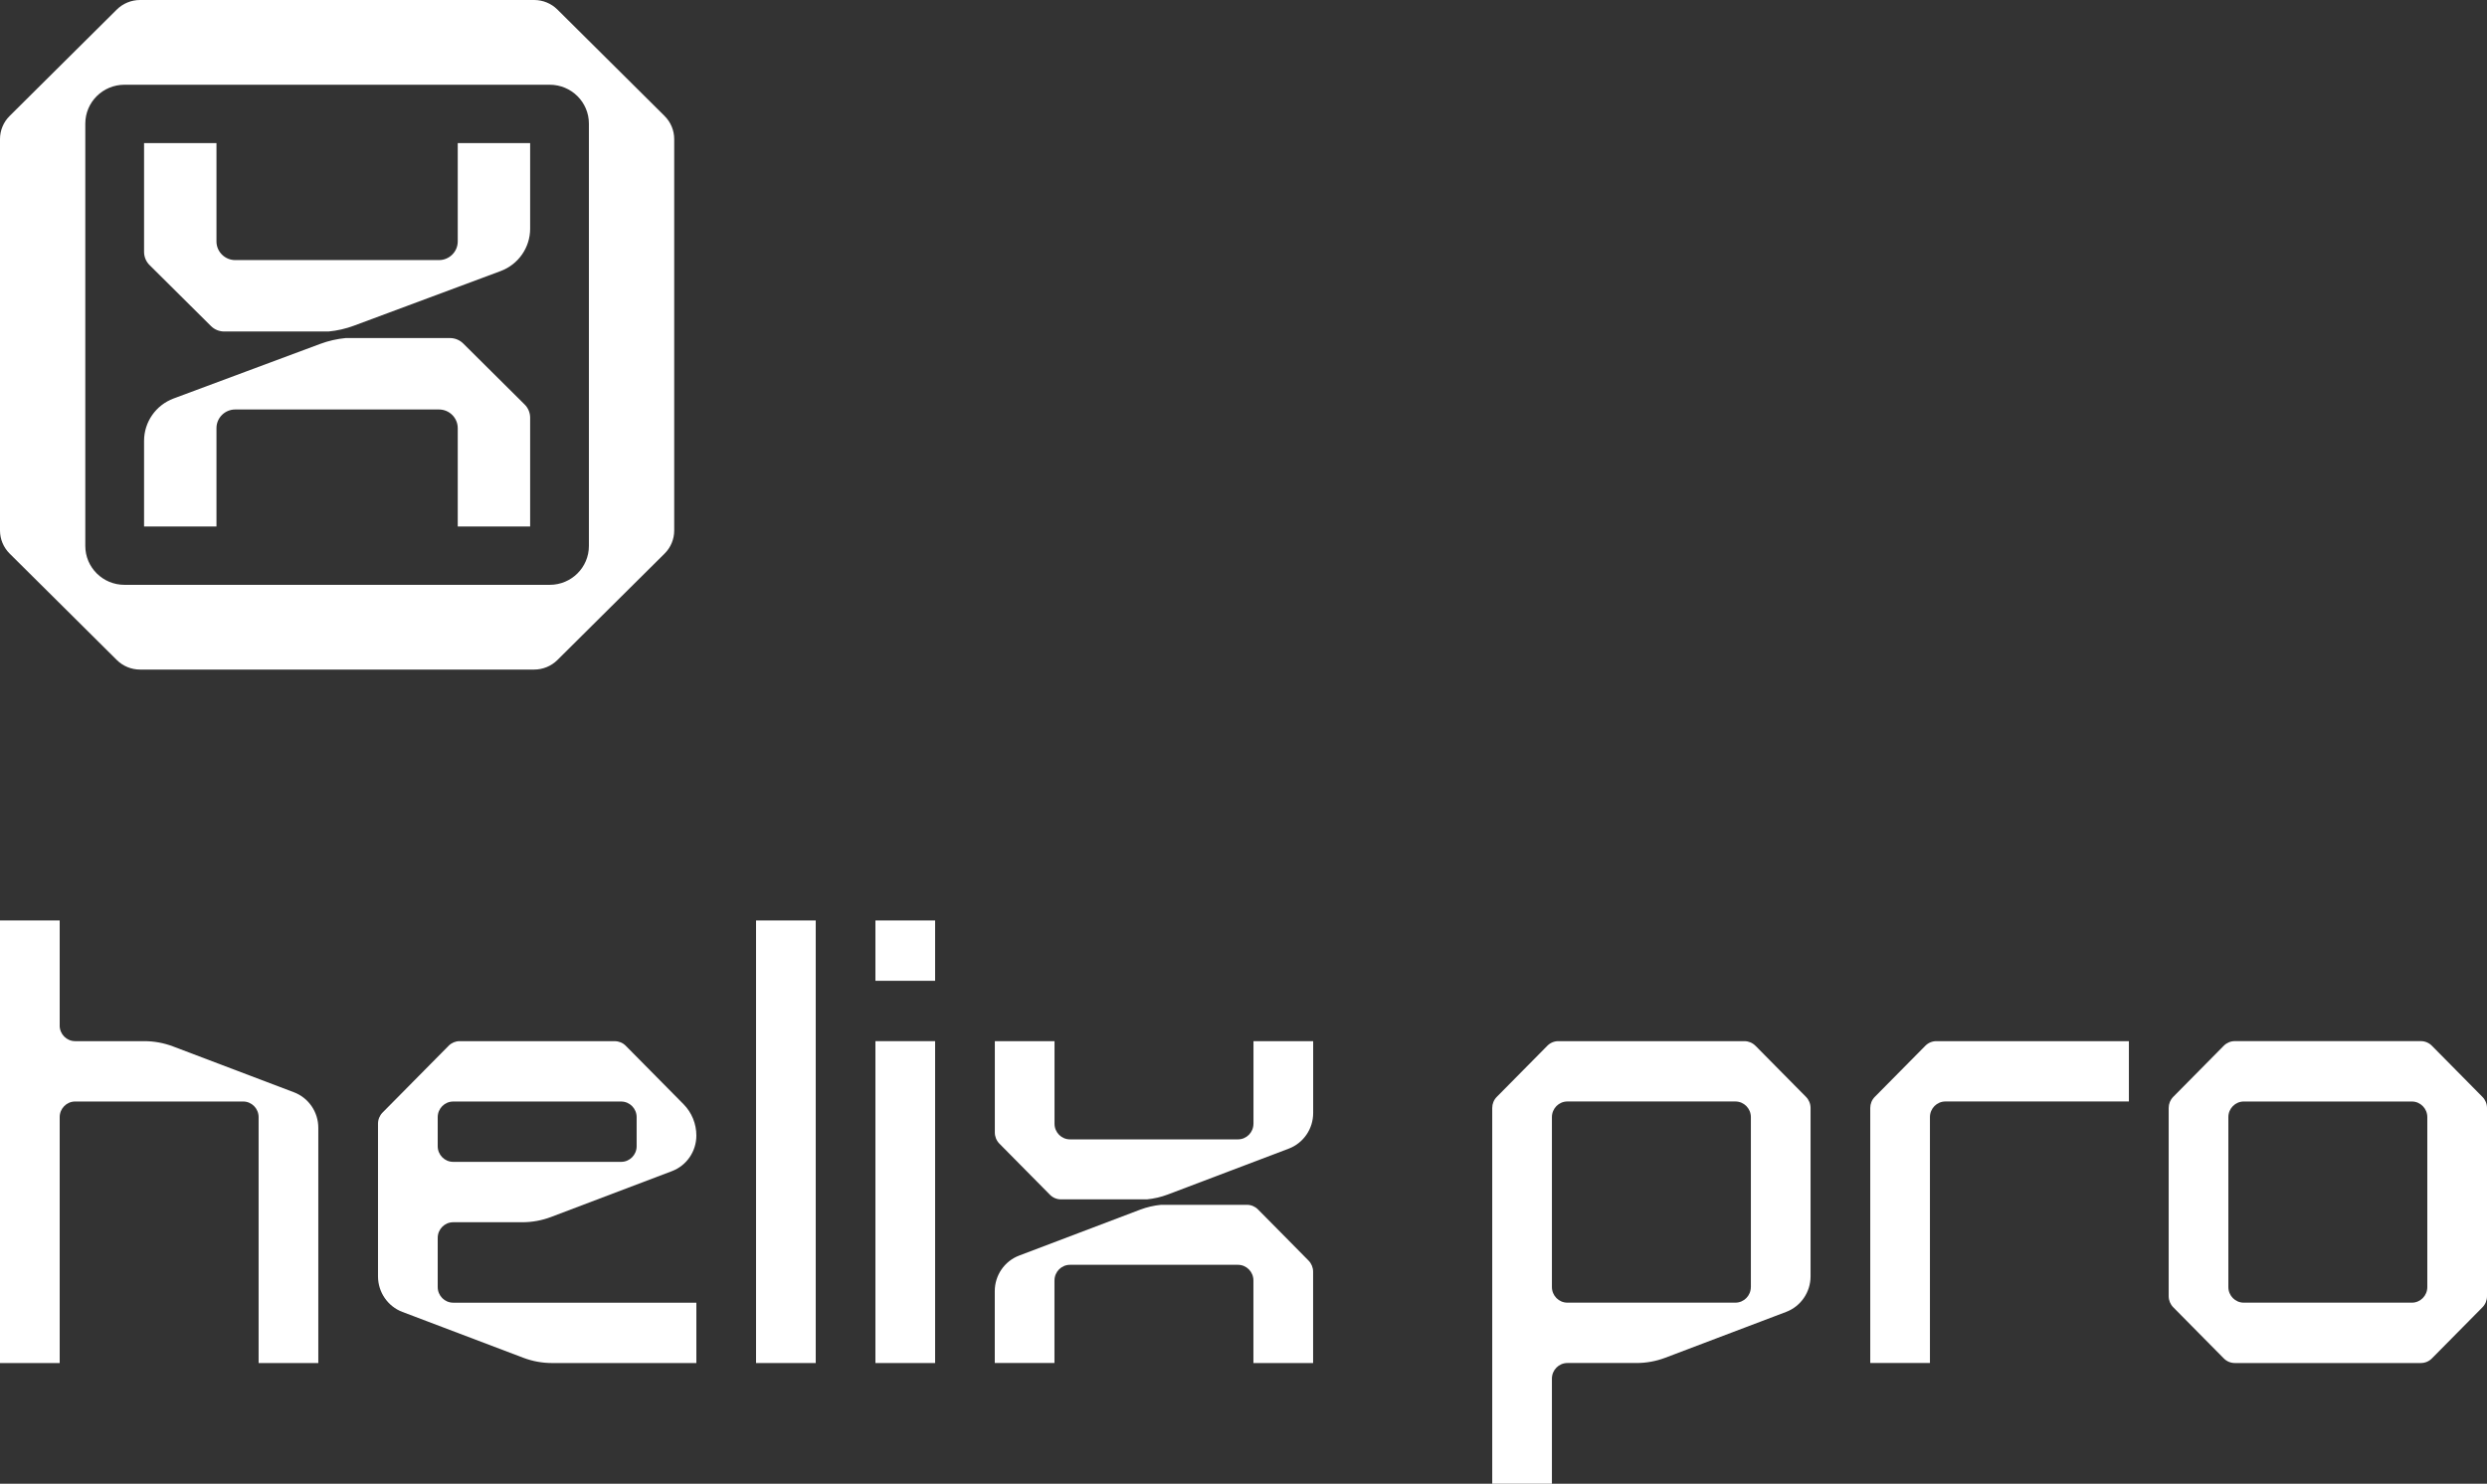
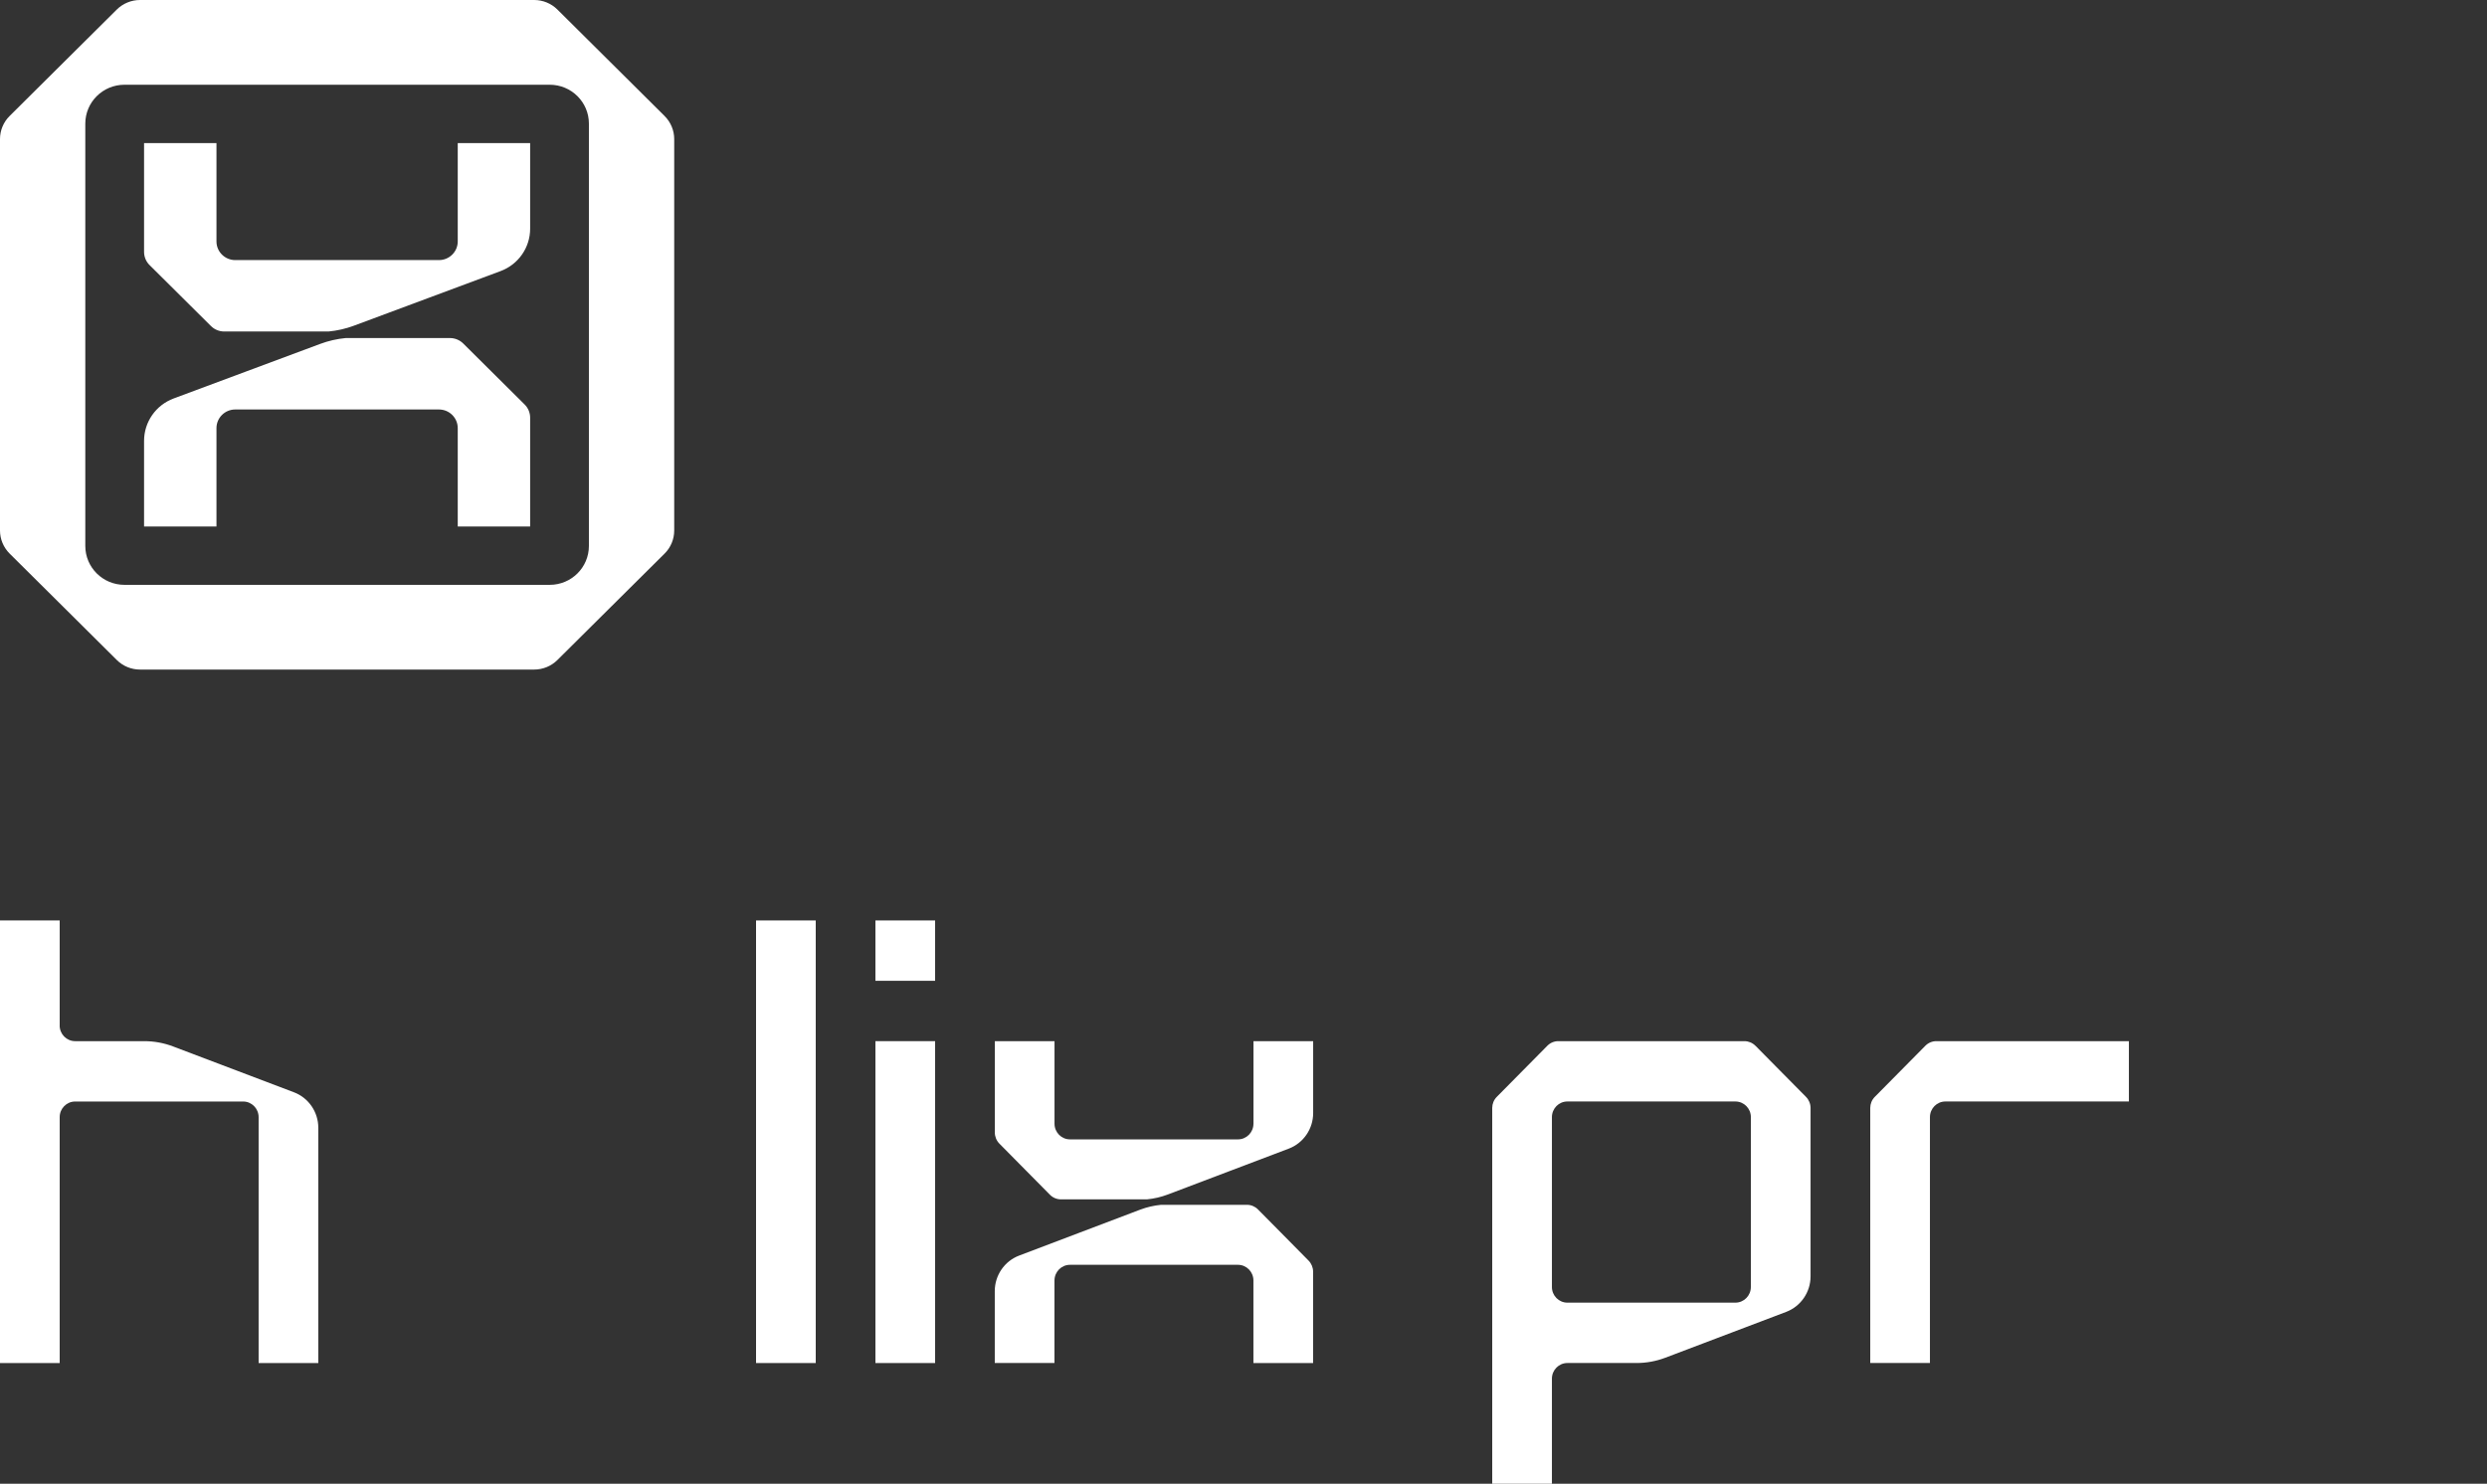
<svg xmlns="http://www.w3.org/2000/svg" width="181" height="108" viewBox="0 0 181 108" fill="none">
  <rect x="0" y="0" width="181" height="108" fill="#333333" stroke="none" />
  <path d="M4.344 74.647V67H0V99.216H4.344V81.318C4.344 80.688 4.849 80.179 5.47 80.179H17.696C18.319 80.179 18.822 80.69 18.822 81.318V99.216H23.166V82.096C23.166 80.944 22.46 79.911 21.392 79.507L12.594 76.17C11.925 75.916 11.216 75.786 10.501 75.786H5.469C4.846 75.786 4.342 75.275 4.342 74.647H4.344Z" fill="white" />
-   <path d="M44.742 75.786H33.449C33.151 75.786 32.865 75.906 32.653 76.12C31.822 76.959 30.992 77.799 30.16 78.64C29.387 79.423 28.614 80.204 27.84 80.986C27.63 81.199 27.511 81.489 27.511 81.792V92.906C27.511 94.059 28.218 95.091 29.287 95.496L38.084 98.832C38.753 99.085 39.461 99.216 40.176 99.216H50.68V94.823H32.982C32.36 94.823 31.856 94.312 31.856 93.684V90.106C31.856 89.476 32.361 88.967 32.982 88.967H38.013C38.728 88.967 39.437 88.837 40.108 88.583L48.904 85.247C49.972 84.842 50.68 83.809 50.68 82.656C50.68 81.8 50.344 80.98 49.747 80.376C49.224 79.847 48.703 79.32 48.18 78.791C47.3 77.901 46.42 77.011 45.54 76.121C45.329 75.908 45.041 75.788 44.742 75.788V75.786ZM45.208 84.572H32.982C32.36 84.572 31.856 84.061 31.856 83.433V81.32C31.856 80.69 32.361 80.181 32.982 80.181H45.208C45.831 80.181 46.334 80.692 46.334 81.32V83.433C46.334 84.063 45.829 84.572 45.208 84.572Z" fill="white" />
  <path d="M59.368 67H55.024V99.216H59.368V67Z" fill="white" />
  <path d="M68.056 75.786H63.712V99.216H68.056V75.786Z" fill="white" />
  <path d="M68.056 67H63.712V71.393H68.056V67Z" fill="white" />
  <path d="M127.754 76.12C127.543 75.906 127.255 75.786 126.957 75.786H113.412C113.111 75.786 112.825 75.906 112.613 76.121C112.004 76.736 111.395 77.353 110.787 77.968C110.169 78.593 109.549 79.219 108.932 79.844C108.719 80.059 108.602 80.348 108.602 80.651V108H112.946V100.353C112.946 99.723 113.451 99.214 114.072 99.214H119.105C119.819 99.214 120.528 99.084 121.198 98.83L129.995 95.493C131.062 95.088 131.77 94.056 131.77 92.904V80.651C131.77 80.348 131.651 80.057 131.438 79.842C130.779 79.175 130.119 78.508 129.459 77.841L127.754 76.116V76.12ZM127.424 93.682C127.424 94.312 126.919 94.821 126.298 94.821H114.072C113.449 94.821 112.946 94.31 112.946 93.682V81.317C112.946 80.687 113.449 80.177 114.072 80.177H126.299C126.922 80.177 127.426 80.687 127.426 81.317V93.682H127.424Z" fill="white" />
-   <path d="M180.668 79.844C180.009 79.177 179.349 78.51 178.691 77.842L176.986 76.118C176.775 75.905 176.487 75.784 176.189 75.784H162.644C162.343 75.784 162.057 75.905 161.844 76.119C161.236 76.734 160.627 77.351 160.018 77.966C159.401 78.591 158.781 79.217 158.163 79.842C157.951 80.057 157.833 80.346 157.833 80.649V94.347C157.833 94.65 157.953 94.941 158.165 95.156C158.825 95.823 159.484 96.49 160.142 97.157L161.848 98.882C162.058 99.095 162.346 99.215 162.644 99.215H176.189C176.49 99.215 176.777 99.095 176.989 98.88C177.597 98.265 178.207 97.648 178.815 97.034C179.433 96.409 180.052 95.782 180.67 95.157C180.882 94.943 181 94.653 181 94.35V80.652C181 80.35 180.881 80.058 180.668 79.844ZM176.656 93.683C176.656 94.313 176.152 94.822 175.53 94.822H163.302C162.679 94.822 162.176 94.313 162.176 93.683V81.318C162.176 80.688 162.679 80.179 163.302 80.179H175.53C176.152 80.179 176.656 80.688 176.656 81.318V93.683Z" fill="white" />
  <path d="M154.936 75.786H140.924C140.623 75.786 140.337 75.906 140.124 76.121C139.516 76.736 138.907 77.353 138.298 77.968C137.681 78.593 137.061 79.219 136.443 79.844C136.231 80.058 136.114 80.348 136.114 80.651V99.214H140.458V81.316C140.458 80.686 140.961 80.177 141.584 80.177H154.938V75.784L154.936 75.786Z" fill="white" />
  <path d="M91.224 81.796C91.224 82.426 90.719 82.935 90.098 82.935H77.872C77.249 82.935 76.746 82.424 76.746 81.796V75.786H72.402V82.434C72.402 82.737 72.521 83.028 72.733 83.243C73.393 83.91 74.052 84.577 74.71 85.244L76.416 86.969C76.627 87.182 76.915 87.302 77.212 87.302H83.469C83.992 87.252 84.505 87.133 84.998 86.946L93.795 83.609C94.862 83.204 95.57 82.172 95.57 81.02V75.788H91.226V81.798L91.224 81.796Z" fill="white" />
  <path d="M76.744 93.205C76.744 92.576 77.249 92.066 77.87 92.066H90.096C90.719 92.066 91.222 92.577 91.222 93.205V99.216H95.566V92.567C95.566 92.265 95.447 91.974 95.235 91.759C94.575 91.092 93.916 90.424 93.258 89.757L91.552 88.033C91.341 87.82 91.053 87.699 90.756 87.699H84.499C83.976 87.75 83.463 87.868 82.97 88.055L74.173 91.393C73.106 91.798 72.398 92.829 72.398 93.981V99.214H76.742V93.204L76.744 93.205Z" fill="white" />
  <path d="M48.368 8.443C46.972 7.056 45.575 5.668 44.179 4.282L40.567 0.695C40.12 0.251 39.513 0 38.879 0H10.192C9.556 0 8.947 0.251 8.498 0.697C7.208 1.978 5.919 3.258 4.629 4.54C3.319 5.841 2.008 7.141 0.7 8.443C0.251 8.888 0 9.491 0 10.121V38.615C0 39.245 0.253 39.85 0.702 40.296C2.097 41.682 3.495 43.07 4.891 44.456L8.502 48.043C8.949 48.487 9.556 48.738 10.191 48.738H38.875C39.511 48.738 40.12 48.487 40.569 48.041C41.86 46.76 43.148 45.48 44.438 44.198C45.749 42.897 47.059 41.597 48.368 40.296C48.817 39.85 49.068 39.247 49.068 38.617V10.123C49.068 9.493 48.815 8.888 48.366 8.443H48.368ZM42.859 39.74C42.859 41.303 41.583 42.57 40.009 42.57H9.058C7.484 42.57 6.208 41.303 6.208 39.74V8.998C6.208 7.435 7.484 6.168 9.058 6.168H40.009C41.583 6.168 42.859 7.435 42.859 8.998V39.74Z" fill="white" />
  <path d="M33.314 17.574C33.314 18.323 32.701 18.932 31.947 18.932H17.12C16.366 18.932 15.754 18.323 15.754 17.574V10.415H10.485V18.334C10.485 18.695 10.628 19.042 10.886 19.296C11.686 20.09 12.486 20.885 13.286 21.679L15.354 23.733C15.61 23.988 15.957 24.13 16.321 24.13H23.909C24.541 24.071 25.166 23.928 25.762 23.706L36.431 19.733C37.725 19.251 38.583 18.022 38.583 16.648V10.415H33.314V17.574Z" fill="white" />
  <path d="M15.754 31.164C15.754 30.415 16.366 29.806 17.12 29.806H31.947C32.701 29.806 33.314 30.415 33.314 31.164V38.323H38.583V30.404C38.583 30.043 38.439 29.696 38.181 29.442C37.381 28.647 36.582 27.853 35.782 27.059L33.714 25.005C33.458 24.75 33.11 24.607 32.747 24.607H25.159C24.526 24.667 23.901 24.81 23.305 25.032L12.637 29.005C11.343 29.487 10.485 30.716 10.485 32.09V38.323H15.754V31.164Z" fill="white" />
</svg>